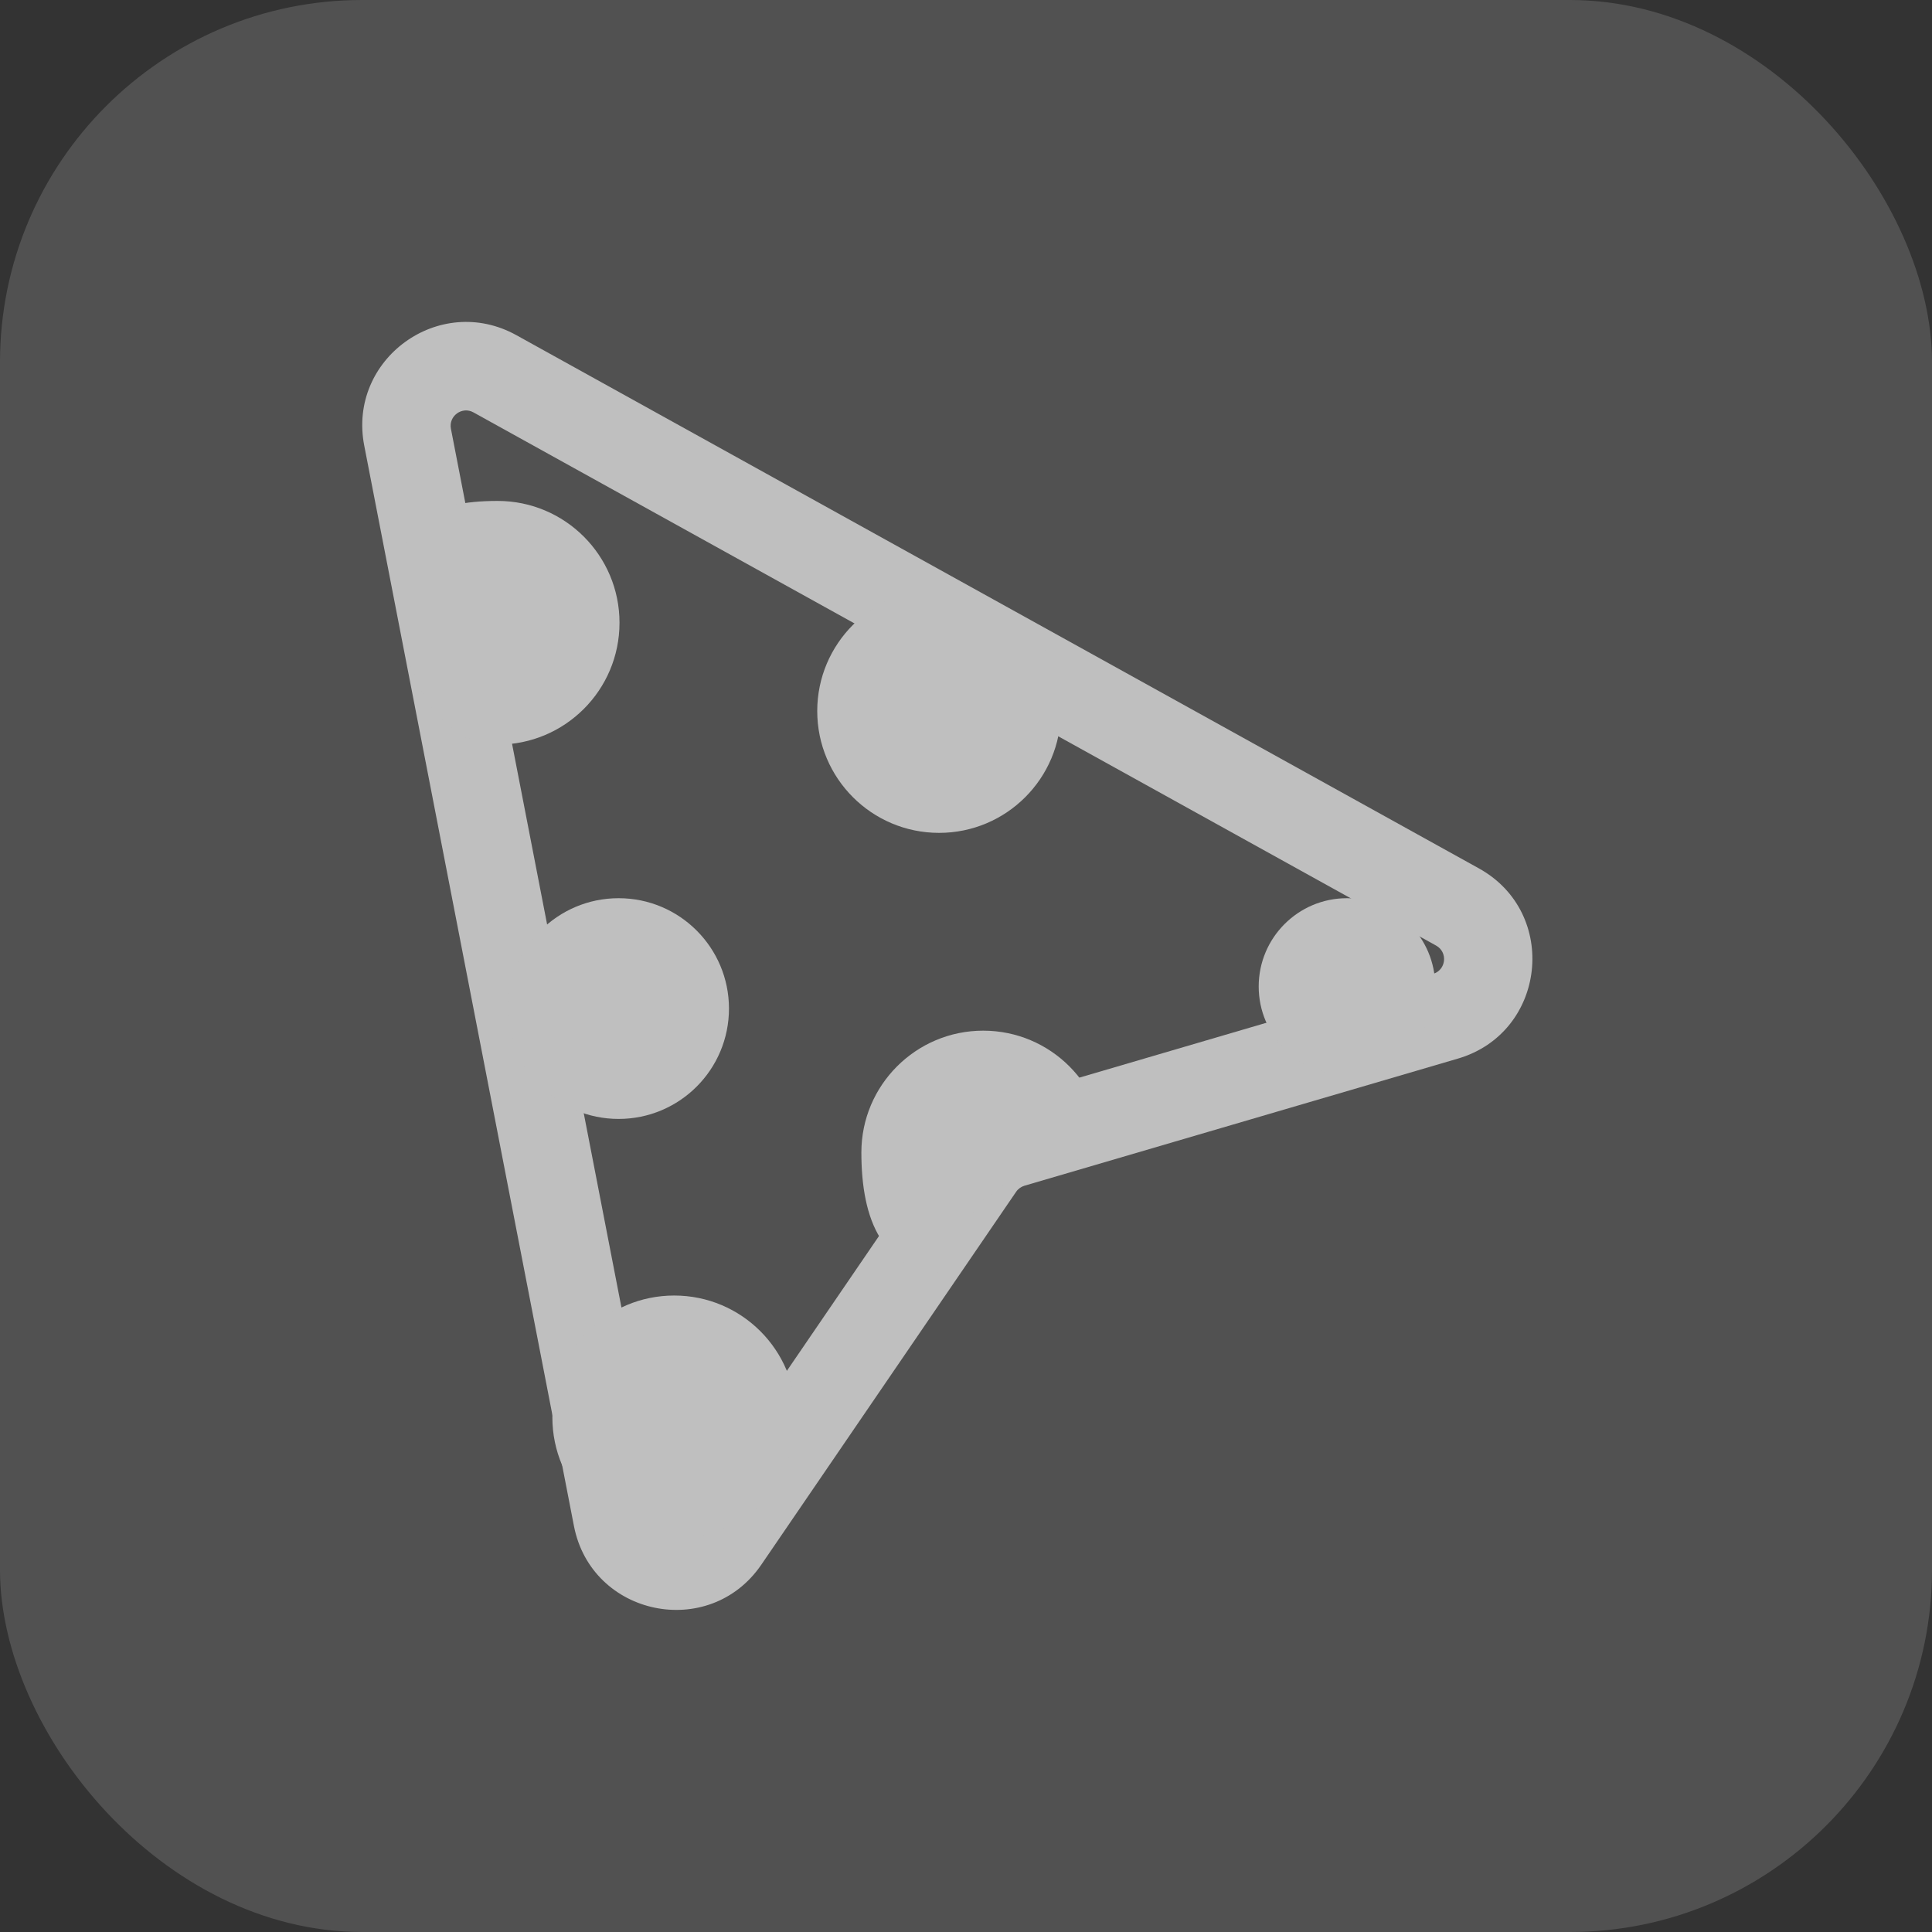
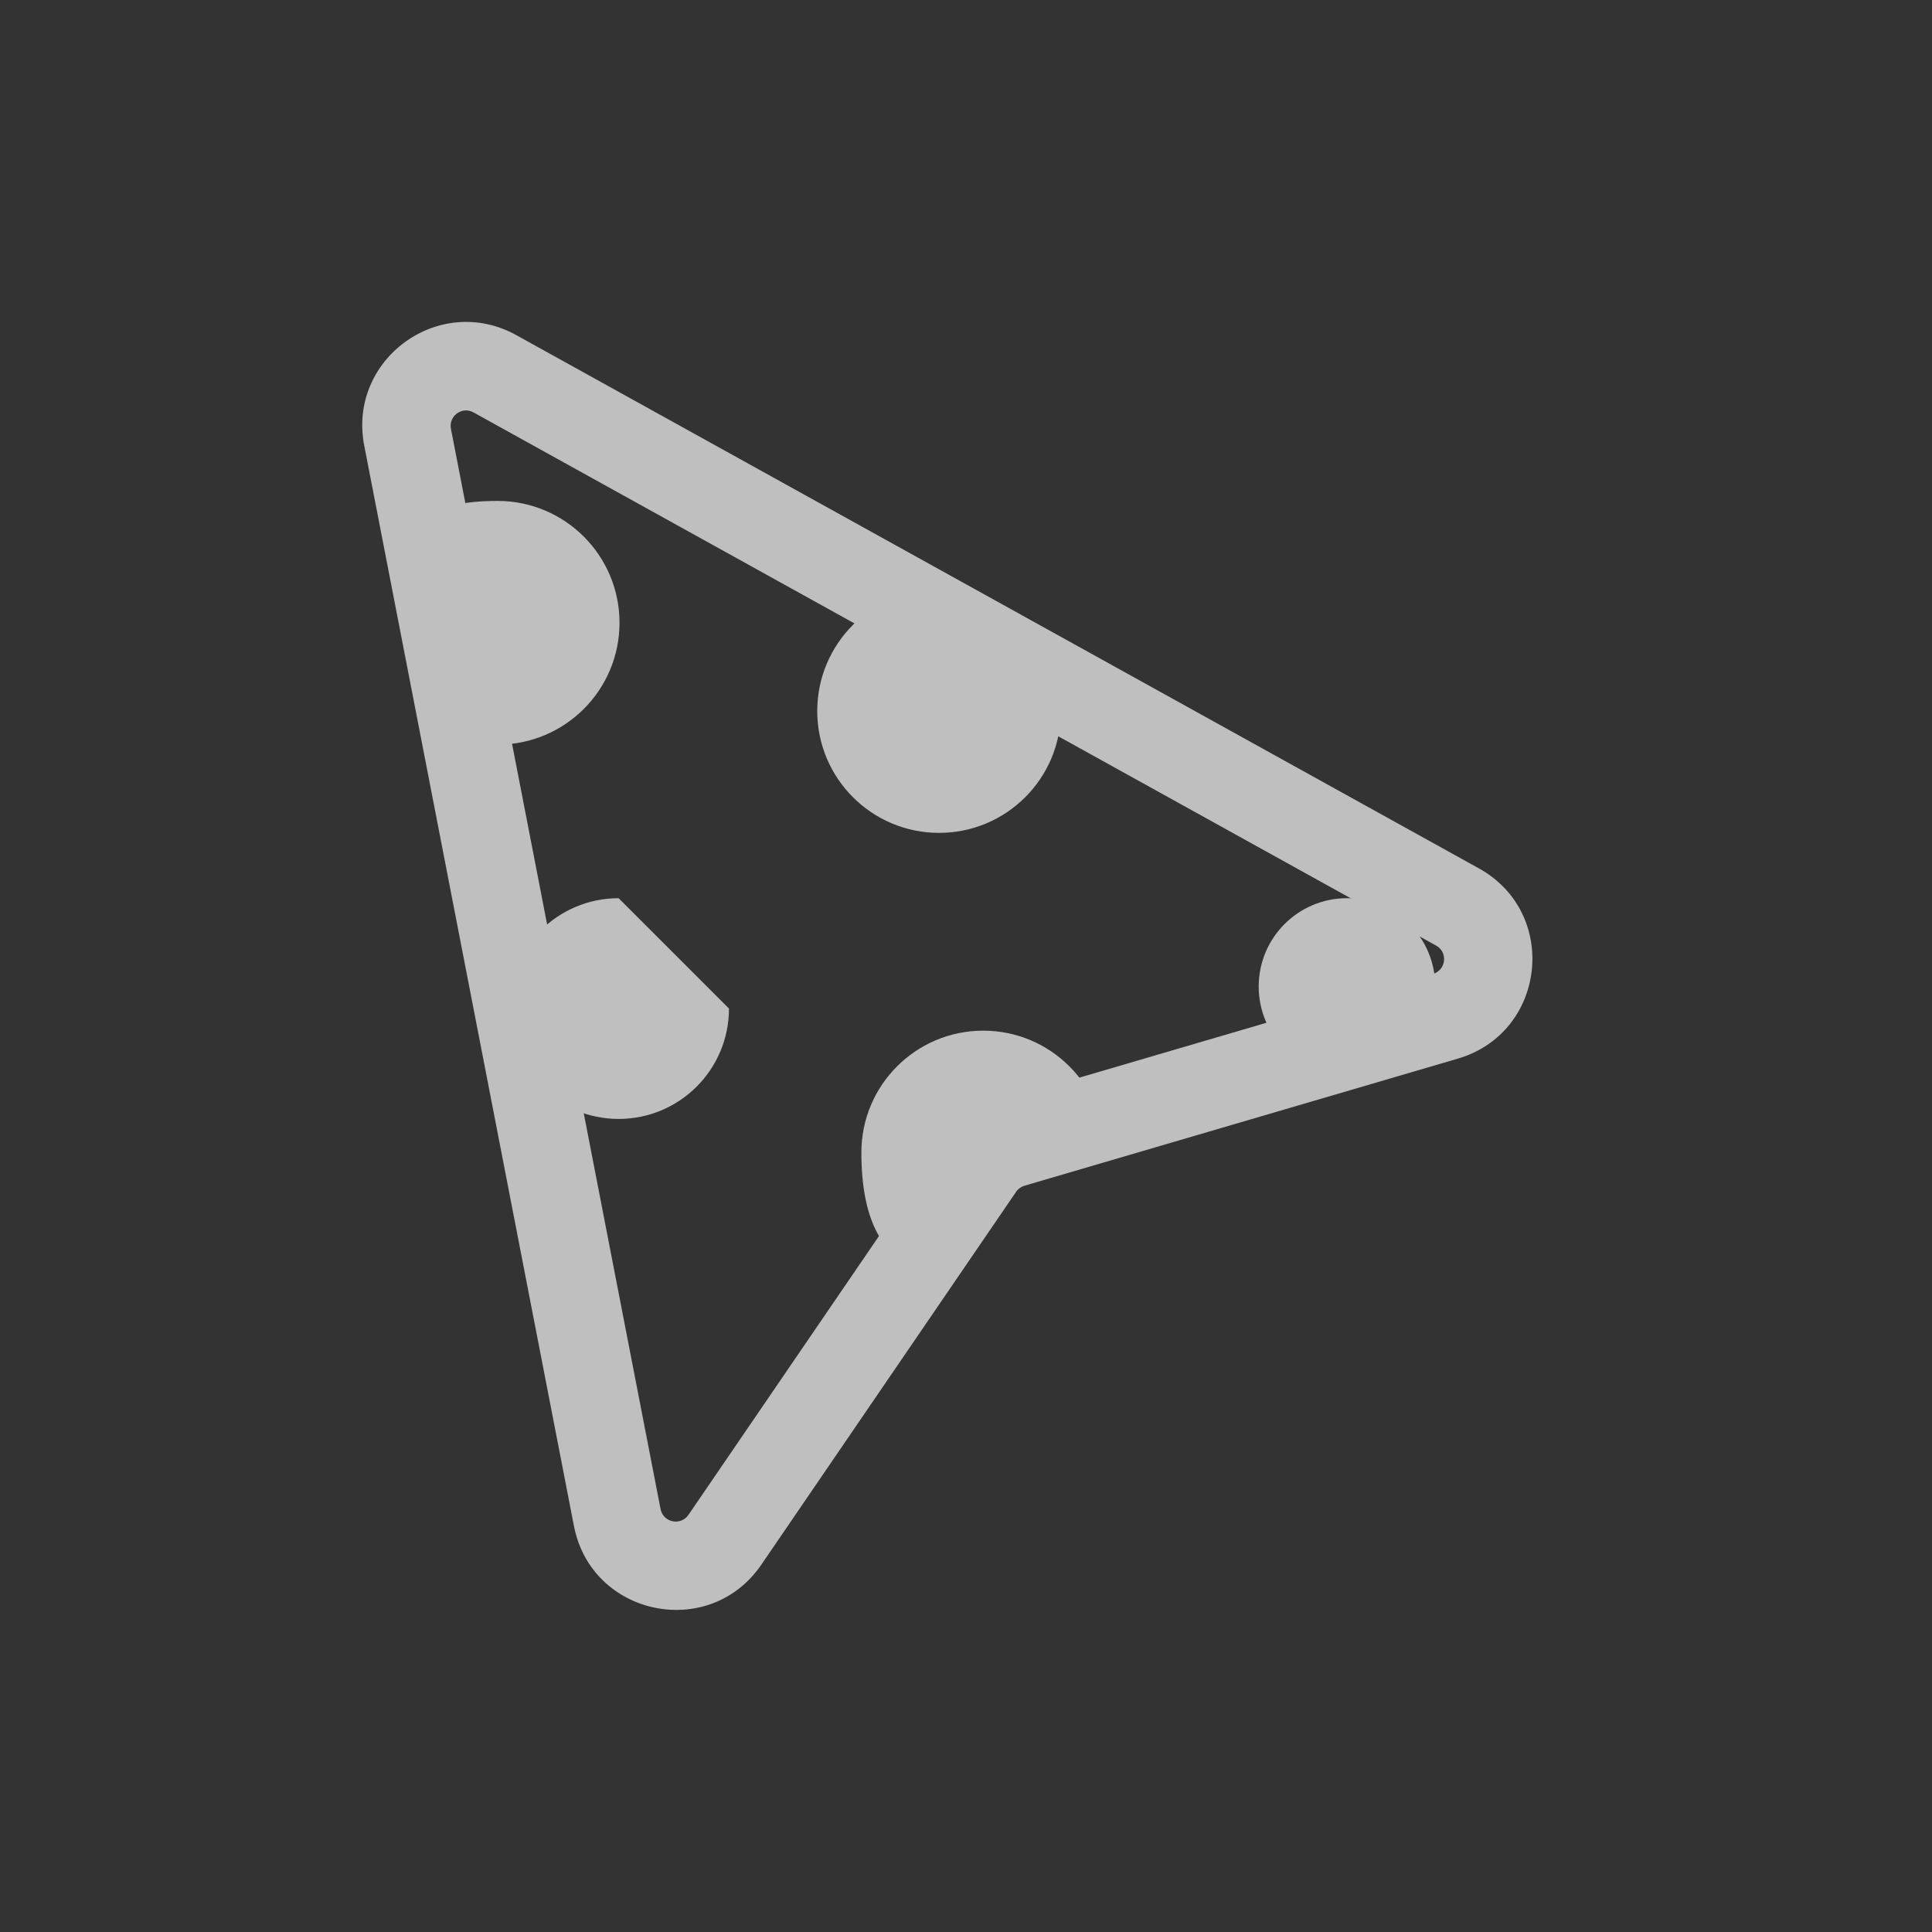
<svg xmlns="http://www.w3.org/2000/svg" width="32" height="32" viewBox="0 0 32 32" fill="none">
  <rect x="0" y="0" width="32" height="32" fill="#333333" stroke="none" />
-   <rect width="32" height="32" rx="6" fill="white" fill-opacity="0.15" />
  <path fill-rule="evenodd" clip-rule="evenodd" d="M7.843 6.831C7.654 6.725 7.427 6.89 7.469 7.103L10.941 24.995C10.984 25.218 11.275 25.278 11.403 25.091L15.623 18.915C15.847 18.587 16.177 18.348 16.558 18.236L23.735 16.131C23.953 16.067 23.985 15.772 23.787 15.662L7.843 6.831ZM6.033 7.381C5.755 5.949 7.276 4.845 8.552 5.551L24.495 14.383C25.83 15.122 25.611 17.105 24.147 17.534L16.969 19.639C16.913 19.656 16.863 19.691 16.83 19.74L12.61 25.916C11.75 27.175 9.796 26.771 9.506 25.274L6.033 7.381Z" fill="#BFBFBF" />
  <path d="M10.261 10.315C10.261 11.43 9.357 12.333 8.243 12.333C7.128 12.333 6.59 10.874 6.59 9.759C6.59 8.645 7.128 8.297 8.243 8.297C9.357 8.297 10.261 9.2 10.261 10.315Z" fill="#BFBFBF" />
  <path d="M17.572 11.777C17.572 12.892 16.669 13.795 15.554 13.795C14.44 13.795 13.536 12.892 13.536 11.777C13.536 10.663 14.44 9.759 15.554 9.759C16.669 9.759 17.572 10.663 17.572 11.777Z" fill="#BFBFBF" />
  <path d="M23.772 16.34C23.772 17.147 23.118 17.802 22.31 17.802C21.502 17.802 20.848 17.147 20.848 16.34C20.848 15.532 21.502 14.877 22.31 14.877C23.118 14.877 23.772 15.532 23.772 16.34Z" fill="#BFBFBF" />
  <path d="M18.303 19.089C17.923 19.264 15.905 19.25 15.73 21.092C14.615 21.092 14.267 20.203 14.267 19.089C14.267 17.974 15.171 17.071 16.285 17.071C17.4 17.071 18.303 17.974 18.303 19.089Z" fill="#BFBFBF" />
-   <path d="M13.185 23.476C13.185 24.59 12.282 25.494 11.167 25.494C10.053 25.494 9.149 24.59 9.149 23.476C9.149 22.361 10.053 21.458 11.167 21.458C12.282 21.458 13.185 22.361 13.185 23.476Z" fill="#BFBFBF" />
-   <path d="M12.074 16.705C12.074 17.715 11.256 18.533 10.246 18.533C9.237 18.533 8.418 17.715 8.418 16.705C8.418 15.696 9.237 14.877 10.246 14.877C11.256 14.877 12.074 15.696 12.074 16.705Z" fill="#BFBFBF" />
+   <path d="M12.074 16.705C12.074 17.715 11.256 18.533 10.246 18.533C9.237 18.533 8.418 17.715 8.418 16.705C8.418 15.696 9.237 14.877 10.246 14.877Z" fill="#BFBFBF" />
</svg>